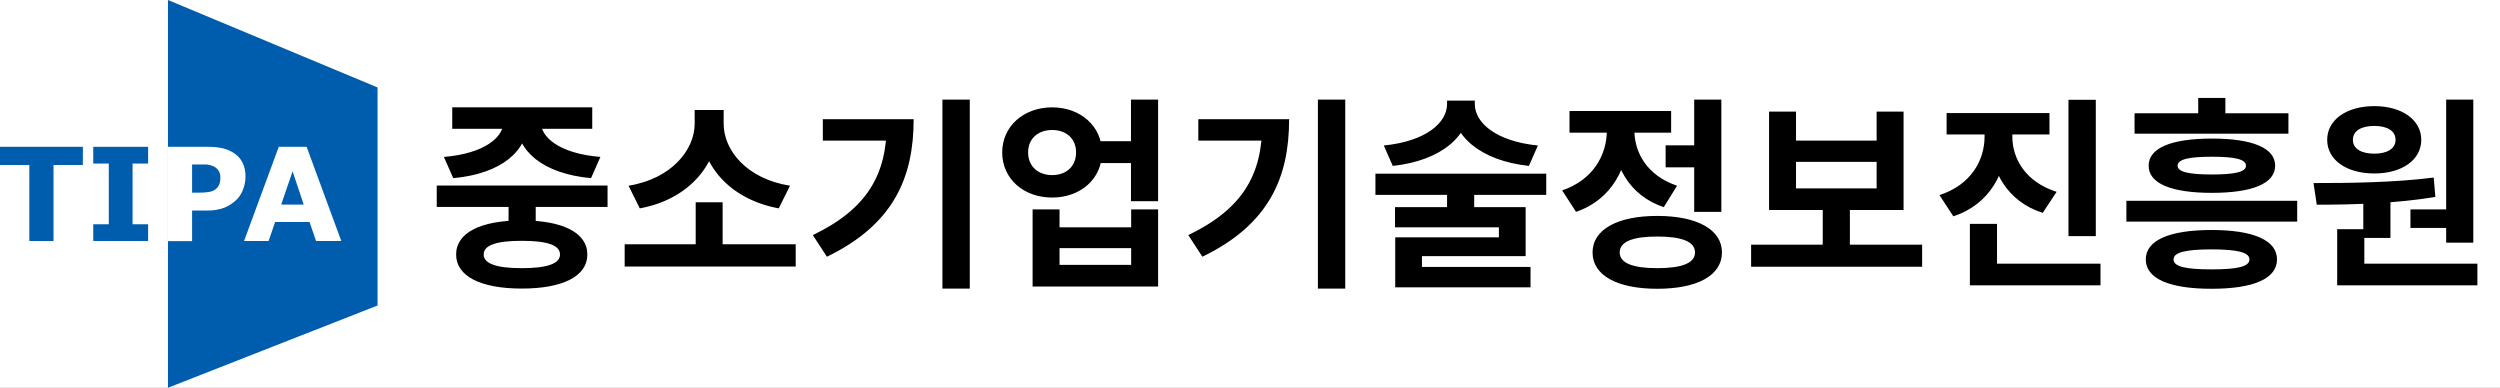
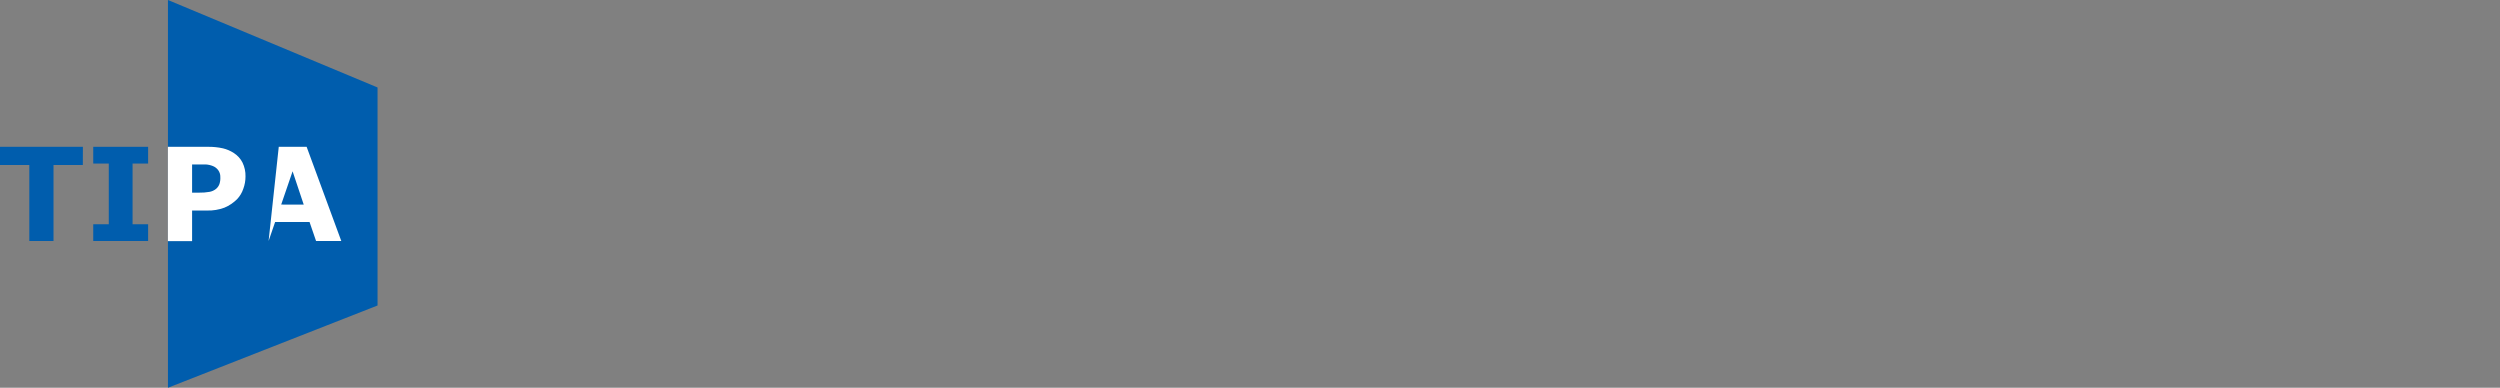
<svg xmlns="http://www.w3.org/2000/svg" width="245" height="38" viewBox="0 0 245 38" fill="none">
  <rect x="0" y="0" width="245" height="38" fill="#808080" stroke="none" />
  <g style="mix-blend-mode:darken" clip-path="url(#clip0_300_10908)">
-     <rect width="245" height="38" fill="white" />
    <g clip-path="url(#clip1_300_10908)">
      <path d="M16.459 38L37 29.938V8.572L16.459 0V38Z" fill="#005DAD" />
      <path d="M8.118 16.171H5.244V23.617H2.873V16.171H0V14.388H8.123L8.118 16.171Z" fill="#005DAD" />
      <path d="M14.515 23.617H9.138V21.977H10.661V16.028H9.138V14.388H14.515V16.028H12.992V21.977H14.515V23.617Z" fill="#005DAD" />
      <path d="M24.059 17.296C24.06 17.71 23.986 18.121 23.841 18.509C23.714 18.89 23.504 19.237 23.227 19.527C22.871 19.878 22.453 20.159 21.993 20.352C21.454 20.552 20.882 20.647 20.307 20.632H18.825V23.632H16.454V14.388H20.363C20.861 14.38 21.359 14.429 21.846 14.536C22.225 14.626 22.585 14.781 22.912 14.994C23.275 15.224 23.57 15.548 23.765 15.931C23.971 16.356 24.072 16.824 24.059 17.296ZM21.592 17.342C21.599 17.103 21.526 16.867 21.384 16.675C21.254 16.498 21.078 16.361 20.876 16.278C20.646 16.184 20.403 16.129 20.155 16.115C19.916 16.115 19.607 16.115 19.216 16.115H18.825V18.88H19.505C19.845 18.887 20.185 18.861 20.521 18.804C20.761 18.764 20.986 18.662 21.175 18.509C21.325 18.382 21.438 18.219 21.506 18.035C21.576 17.813 21.606 17.58 21.592 17.347V17.342Z" fill="white" />
-       <path d="M33.446 23.617H30.974L30.334 21.753H26.963L26.323 23.617H23.917L27.319 14.388H30.05L33.446 23.617ZM29.765 20.052L28.674 16.787L27.557 20.047L29.765 20.052Z" fill="white" />
+       <path d="M33.446 23.617H30.974L30.334 21.753H26.963L26.323 23.617L27.319 14.388H30.05L33.446 23.617ZM29.765 20.052L28.674 16.787L27.557 20.047L29.765 20.052Z" fill="white" />
    </g>
    <g style="mix-blend-mode:darken">
-       <path d="M49.84 19.06H52.5V22.32H49.84V19.06ZM42.8 18.18H59.54V20.28H42.8V18.18ZM51.14 21.6C55.14 21.6 57.56 22.8 57.56 24.94C57.56 27.08 55.14 28.28 51.14 28.28C47.12 28.28 44.7 27.08 44.7 24.94C44.7 22.8 47.12 21.6 51.14 21.6ZM51.14 23.6C48.66 23.6 47.4 24.02 47.4 24.94C47.4 25.84 48.66 26.28 51.14 26.28C53.62 26.28 54.88 25.84 54.88 24.94C54.88 24.02 53.62 23.6 51.14 23.6ZM49.34 11.5H51.7V11.96C51.7 14.74 49.2 17.02 44.42 17.46L43.5 15.38C47.56 15.04 49.34 13.4 49.34 11.96V11.5ZM50.64 11.5H53V11.96C53 13.42 54.76 15.04 58.84 15.38L57.92 17.46C53.16 17.02 50.64 14.76 50.64 11.96V11.5ZM44.32 10.52H58.04V12.62H44.32V10.52ZM61.218 23.94H77.978V26.12H61.218V23.94ZM68.178 19.82H70.818V24.52H68.178V19.82ZM68.078 10.78H70.398V12.12C70.398 16.06 67.538 19.54 62.698 20.42L61.598 18.2C65.818 17.52 68.078 14.68 68.078 12.12V10.78ZM68.598 10.78H70.918V12.12C70.918 14.74 73.178 17.52 77.418 18.2L76.318 20.42C71.458 19.52 68.598 16.12 68.598 12.12V10.78ZM92.357 9.76H95.037V28.28H92.357V9.76ZM86.897 11.68H89.537C89.537 17.34 87.617 21.98 81.037 25.16L79.657 23.04C84.977 20.48 86.897 17.12 86.897 12.16V11.68ZM80.637 11.68H88.157V13.78H80.637V11.68ZM107.355 13.84H111.995V15.98H107.355V13.84ZM103.115 10.52C105.895 10.52 107.995 12.38 107.995 14.94C107.995 17.52 105.895 19.36 103.115 19.36C100.315 19.36 98.215 17.52 98.215 14.94C98.215 12.38 100.315 10.52 103.115 10.52ZM103.115 12.74C101.755 12.74 100.755 13.56 100.755 14.94C100.755 16.32 101.755 17.16 103.115 17.16C104.475 17.16 105.455 16.32 105.455 14.94C105.455 13.56 104.475 12.74 103.115 12.74ZM110.835 9.76H113.495V19.72H110.835V9.76ZM101.195 20.52H103.835V22.28H110.855V20.52H113.495V28.08H101.195V20.52ZM103.835 24.32V25.96H110.855V24.32H103.835ZM129.154 9.76H131.834V28.28H129.154V9.76ZM123.694 11.68H126.334C126.334 17.34 124.414 21.98 117.834 25.16L116.454 23.04C121.774 20.48 123.694 17.12 123.694 12.16V11.68ZM117.434 11.68H124.954V13.78H117.434V11.68ZM141.812 9.86H144.052V10.2C144.052 13.3 141.272 15.74 136.492 16.26L135.612 14.26C139.792 13.84 141.812 12 141.812 10.2V9.86ZM142.272 9.86H144.532V10.2C144.532 12 146.552 13.84 150.712 14.26L149.832 16.26C145.052 15.74 142.272 13.3 142.272 10.2V9.86ZM141.812 18.64H144.472V21.22H141.812V18.64ZM134.792 17.02H151.532V19.1H134.792V17.02ZM136.712 20.3H149.512V25.1H139.352V26.7H136.732V23.26H146.892V22.28H136.712V20.3ZM136.732 26.16H149.992V28.16H136.732V26.16ZM163.231 14.24H166.751V16.4H163.231V14.24ZM166.031 9.76H168.691V20.76H166.031V9.76ZM162.411 21.16C166.331 21.16 168.751 22.5 168.751 24.74C168.751 27 166.331 28.3 162.411 28.3C158.491 28.3 156.071 27 156.071 24.74C156.071 22.5 158.491 21.16 162.411 21.16ZM162.411 23.18C160.011 23.18 158.731 23.68 158.731 24.74C158.731 25.78 160.011 26.28 162.411 26.28C164.831 26.28 166.111 25.78 166.111 24.74C166.111 23.68 164.831 23.18 162.411 23.18ZM157.471 11.62H159.631V12.78C159.631 16.32 157.991 19.56 154.451 20.76L153.091 18.66C156.151 17.62 157.471 15.16 157.471 12.78V11.62ZM158.031 11.62H160.171V12.78C160.171 14.96 161.431 17.22 164.351 18.2L163.051 20.3C159.611 19.16 158.031 16.08 158.031 12.78V11.62ZM153.811 10.88H163.771V13H153.811V10.88ZM171.609 23.98H188.369V26.14H171.609V23.98ZM178.629 20.02H181.289V24.5H178.629V20.02ZM173.369 10.94H176.009V13.78H183.909V10.94H186.549V20.58H173.369V10.94ZM176.009 15.86V18.46H183.909V15.86H176.009ZM194.488 11.82H196.688V13.38C196.688 16.88 194.988 20.04 191.428 21.2L190.068 19.12C193.148 18.12 194.488 15.72 194.488 13.38V11.82ZM195.028 11.82H197.208V13.38C197.208 15.58 198.528 17.84 201.548 18.8L200.188 20.86C196.708 19.76 195.028 16.74 195.028 13.38V11.82ZM190.768 11.08H200.848V13.18H190.768V11.08ZM202.708 9.78H205.388V23.14H202.708V9.78ZM193.048 25.84H205.848V27.96H193.048V25.84ZM193.048 21.94H195.708V26.9H193.048V21.94ZM216.726 22.54C220.826 22.54 223.146 23.54 223.146 25.42C223.146 27.32 220.826 28.3 216.726 28.3C212.626 28.3 210.286 27.32 210.286 25.42C210.286 23.54 212.626 22.54 216.726 22.54ZM216.726 24.44C214.166 24.44 213.006 24.74 213.006 25.42C213.006 26.12 214.166 26.4 216.726 26.4C219.306 26.4 220.446 26.12 220.446 25.42C220.446 24.74 219.306 24.44 216.726 24.44ZM209.186 11.1H224.266V13.1H209.186V11.1ZM216.766 13.58C220.746 13.58 222.966 14.5 222.966 16.24C222.966 17.98 220.746 18.9 216.766 18.9C212.786 18.9 210.566 17.98 210.566 16.24C210.566 14.5 212.786 13.58 216.766 13.58ZM216.766 15.36C214.466 15.36 213.406 15.62 213.406 16.24C213.406 16.84 214.466 17.1 216.766 17.1C219.066 17.1 220.106 16.84 220.106 16.24C220.106 15.62 219.066 15.36 216.766 15.36ZM215.426 9.6H218.086V12.46H215.426V9.6ZM208.386 19.68H225.126V21.72H208.386V19.68ZM231.604 19.26H234.264V23.32H231.604V19.26ZM239.724 9.76H242.384V23.78H239.724V9.76ZM229.044 25.84H242.784V27.96H229.044V25.84ZM229.044 22.46H231.704V26.4H229.044V22.46ZM227.044 20.06L226.724 17.94C230.104 17.94 234.624 17.9 238.504 17.4L238.664 19.3C234.724 19.96 230.384 20.06 227.044 20.06ZM236.224 20.52H240.304V22.34H236.224V20.52ZM232.684 10.4C235.384 10.4 237.284 11.74 237.284 13.7C237.284 15.68 235.384 17 232.684 17C229.964 17 228.064 15.68 228.064 13.7C228.064 11.74 229.964 10.4 232.684 10.4ZM232.684 12.34C231.444 12.34 230.584 12.8 230.584 13.7C230.584 14.6 231.444 15.06 232.684 15.06C233.904 15.06 234.764 14.6 234.764 13.7C234.764 12.8 233.904 12.34 232.684 12.34Z" fill="black" />
-     </g>
+       </g>
  </g>
  <defs>
    <clipPath id="clip0_300_10908">
      <rect width="245" height="38" fill="white" />
    </clipPath>
    <clipPath id="clip1_300_10908">
      <rect width="37" height="38" fill="white" />
    </clipPath>
  </defs>
</svg>